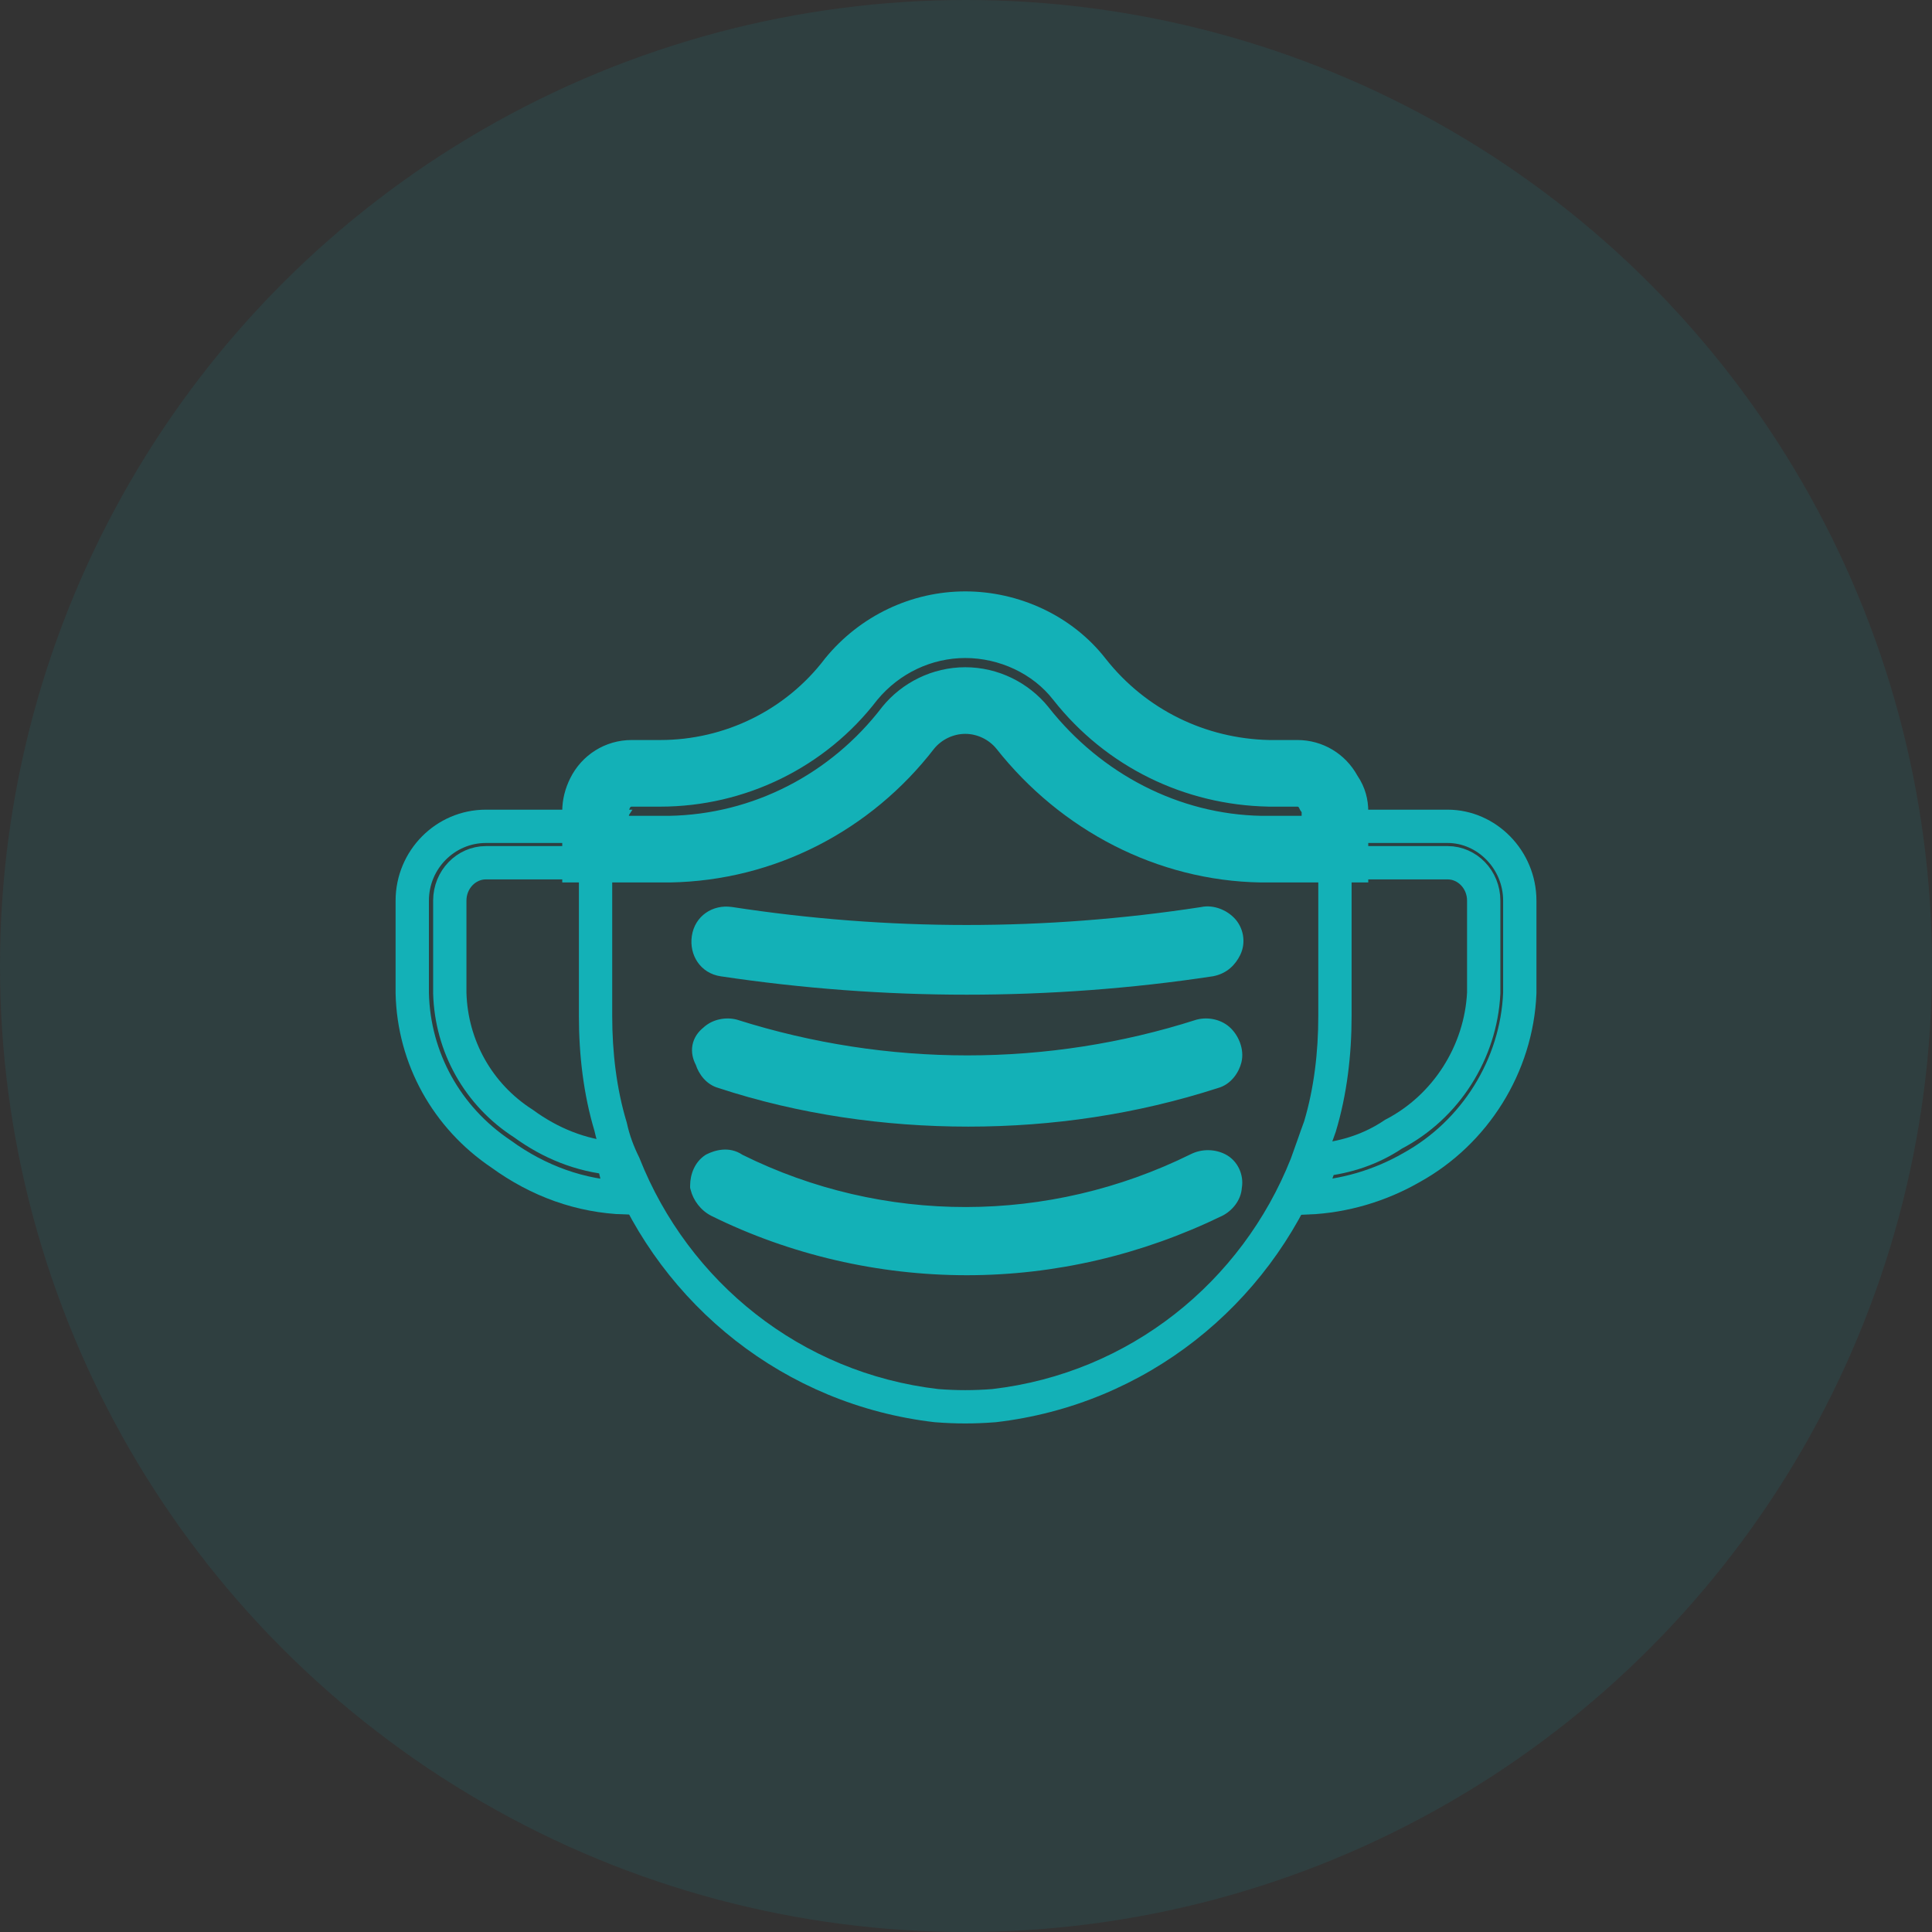
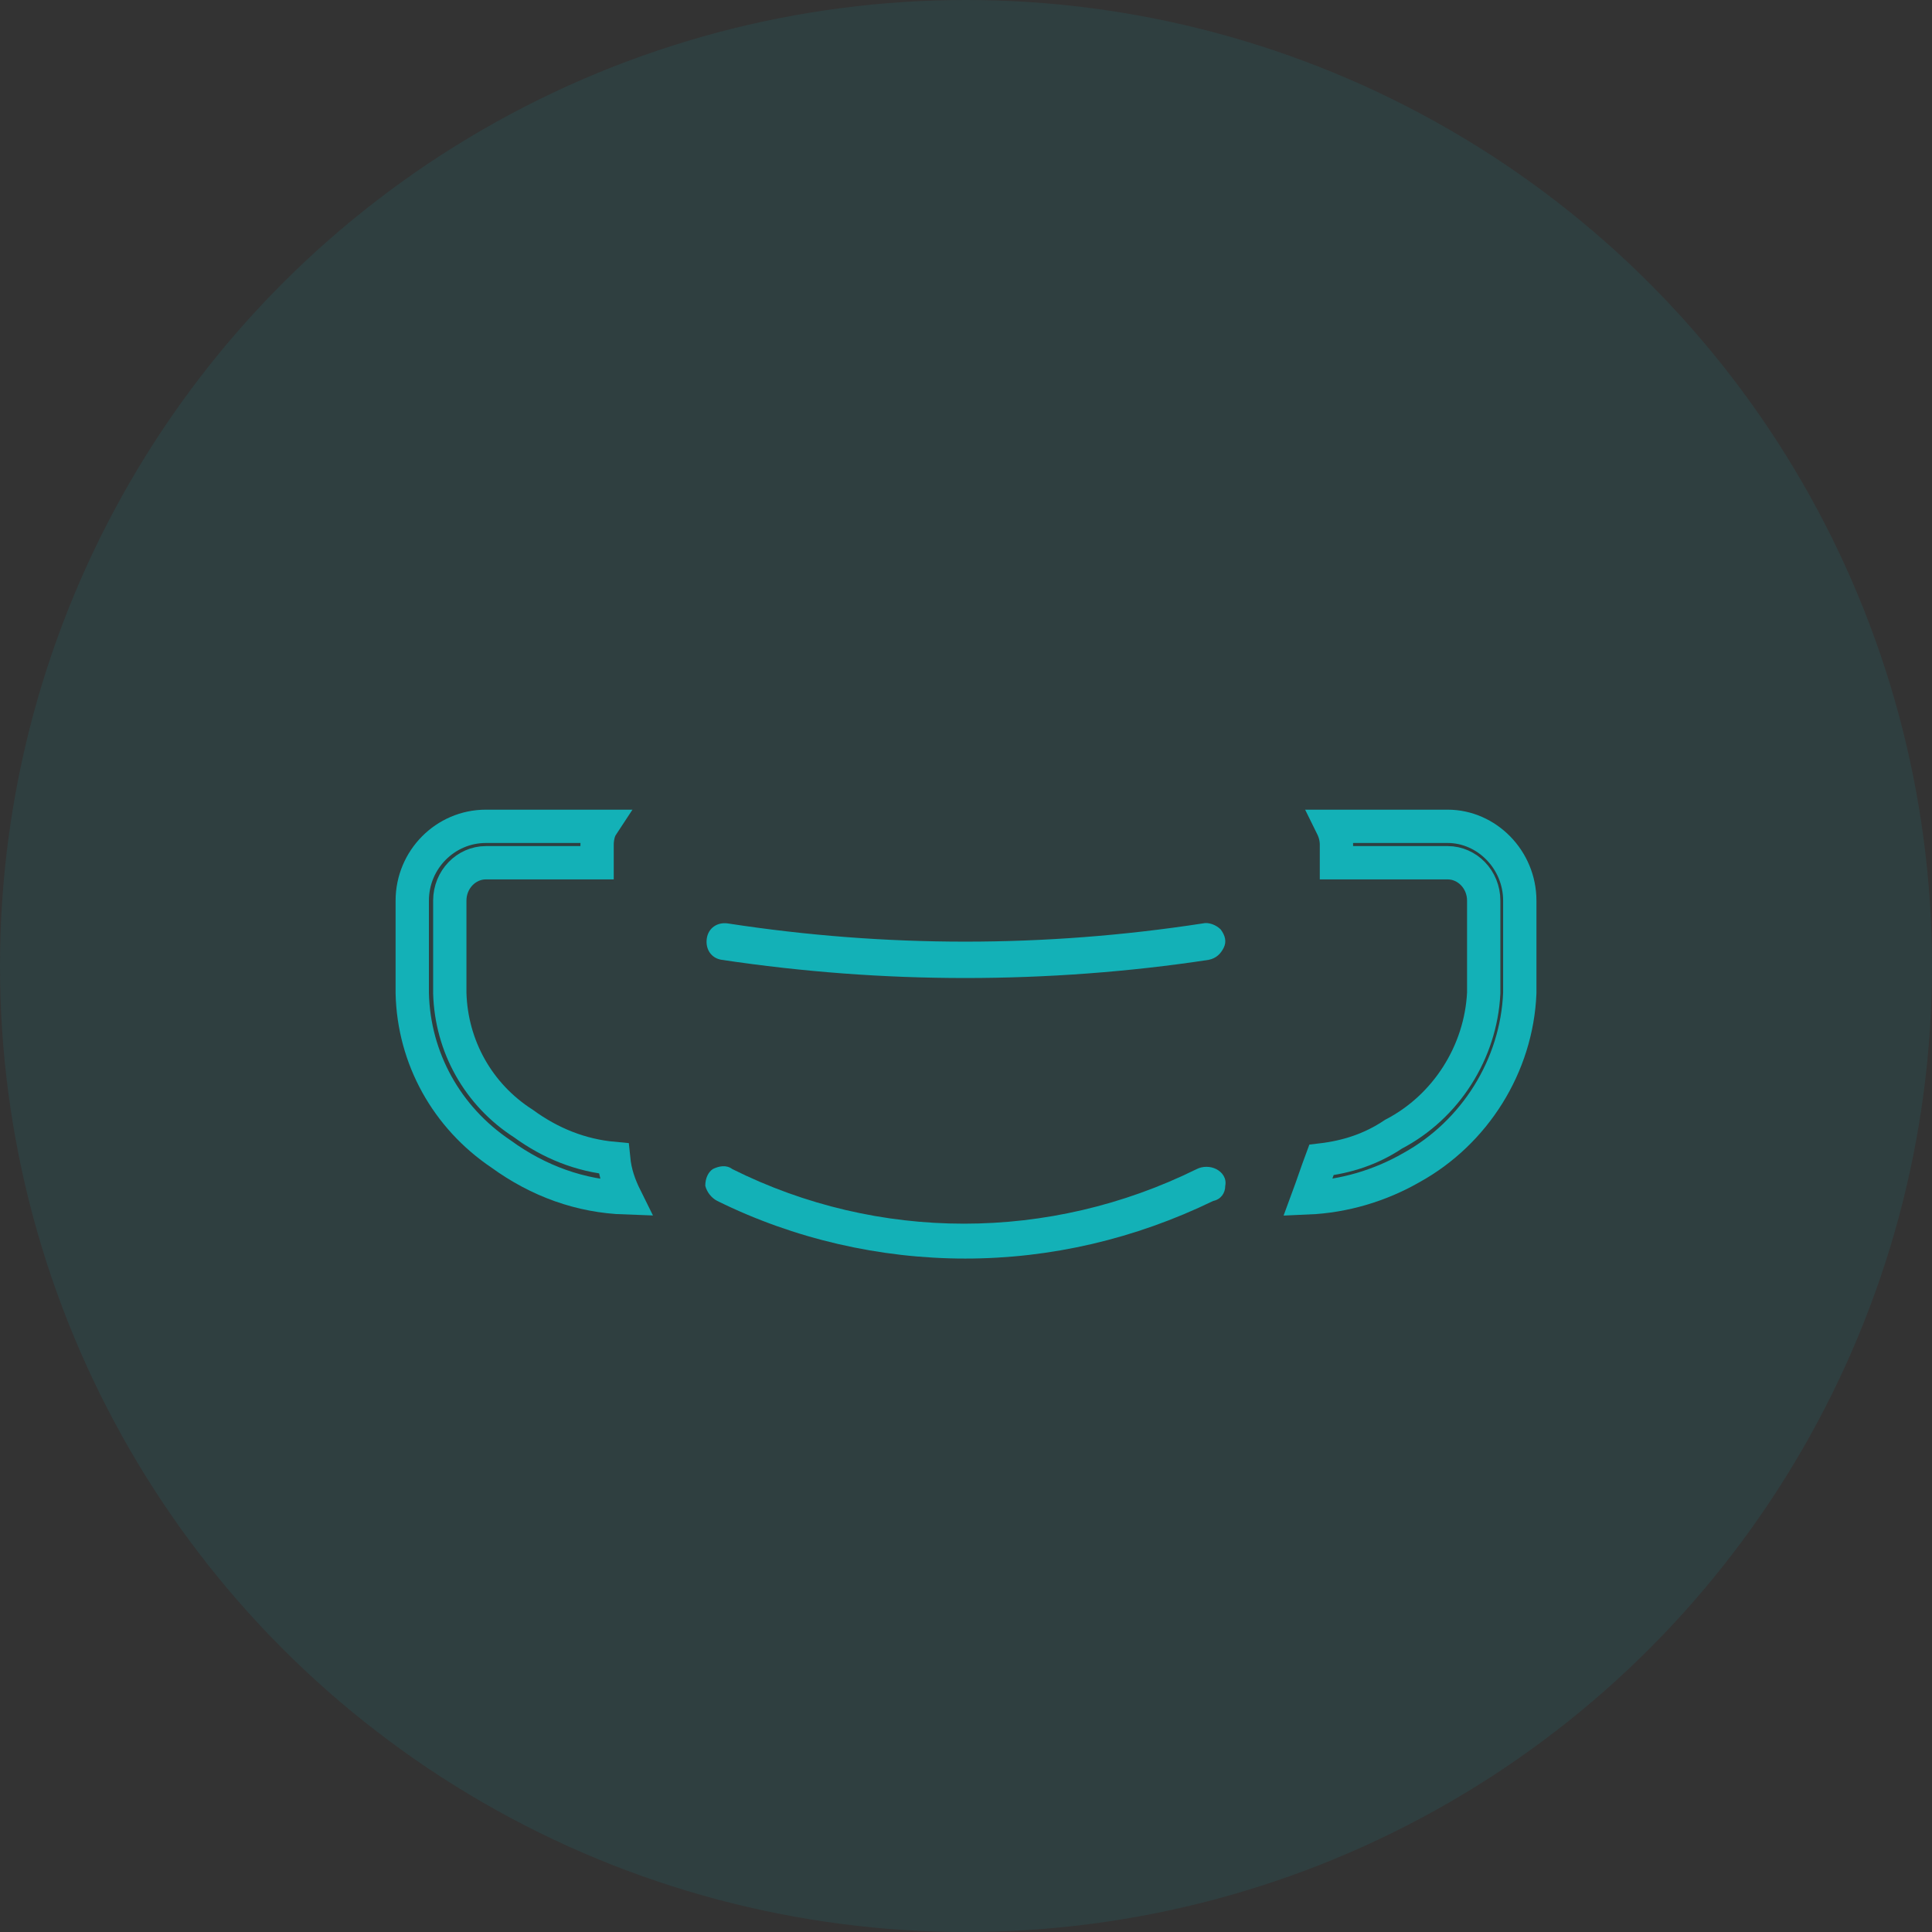
<svg xmlns="http://www.w3.org/2000/svg" width="58" height="58" viewBox="0 0 58 58" fill="none">
  <rect x="0" y="0" width="58" height="58" fill="#333333" stroke="none" />
  <circle cx="29" cy="29" r="29" fill="#13B1B7" fill-opacity="0.1" />
  <path d="M18.782 35.961C17.428 35.915 16.165 35.46 15.037 34.64C13.413 33.548 12.421 31.772 12.376 29.815V27.038C12.376 25.809 13.368 24.807 14.586 24.807H17.925C17.97 24.807 18.015 24.807 18.06 24.807C17.97 24.944 17.925 25.172 17.925 25.354V25.9H14.586C14 25.9 13.503 26.401 13.503 27.038V29.815C13.549 31.408 14.361 32.865 15.714 33.73C16.526 34.322 17.428 34.686 18.421 34.777C18.466 35.232 18.601 35.596 18.782 35.961Z" stroke="#13B1B7" stroke-miterlimit="10" />
  <path d="M45.625 27.038V29.815C45.535 32 44.271 34.003 42.377 35.05C41.429 35.596 40.346 35.915 39.264 35.961C39.399 35.596 39.534 35.187 39.67 34.822C40.437 34.731 41.158 34.504 41.835 34.049C43.414 33.229 44.452 31.59 44.542 29.815V27.038C44.542 26.401 44.046 25.9 43.459 25.9H40.121V25.354C40.121 25.172 40.076 24.989 39.986 24.807C40.031 24.807 40.076 24.807 40.121 24.807H43.459C44.632 24.807 45.625 25.809 45.625 27.038Z" stroke="#13B1B7" stroke-miterlimit="10" />
-   <path d="M36.783 35.598C36.783 35.826 36.647 36.008 36.422 36.053C34.076 37.191 31.549 37.783 28.978 37.783C26.406 37.783 23.835 37.191 21.534 36.053C21.353 35.962 21.218 35.78 21.173 35.598C21.173 35.37 21.263 35.188 21.398 35.097C21.579 35.006 21.805 34.961 21.985 35.097C26.361 37.282 31.504 37.282 35.925 35.097C36.106 35.006 36.331 35.006 36.512 35.097C36.692 35.188 36.828 35.37 36.783 35.598Z" fill="white" />
-   <path fill-rule="evenodd" clip-rule="evenodd" d="M19.819 24.216C22.378 24.216 24.788 23.031 26.333 21.015C27.001 20.206 27.976 19.754 28.978 19.754C30 19.754 31.007 20.221 31.616 21.006L31.616 21.006L31.621 21.012C33.208 23.027 35.567 24.164 38.07 24.215L38.081 24.216H38.091H38.948C38.962 24.216 38.97 24.219 38.975 24.223C38.981 24.226 38.991 24.234 38.999 24.252L39.039 24.332L39.076 24.381V24.492H37.874C35.399 24.449 33.061 23.239 31.477 21.231L31.477 21.231L31.469 21.22C30.879 20.493 29.966 20.031 28.978 20.031C27.989 20.031 27.076 20.493 26.486 21.22L26.478 21.23L26.47 21.241C24.937 23.236 22.606 24.449 20.082 24.492H18.879V24.354C18.879 24.343 18.881 24.312 18.911 24.252C18.919 24.234 18.929 24.226 18.935 24.223C18.94 24.219 18.948 24.216 18.962 24.216H19.819ZM28.978 17.754C27.367 17.754 25.821 18.482 24.775 19.76L24.764 19.773L24.754 19.787C23.591 21.312 21.766 22.216 19.819 22.216H18.962C18.169 22.216 17.465 22.665 17.119 23.363C16.968 23.667 16.879 24 16.879 24.354V25.492V26.492H17.379V30.5C17.379 31.669 17.517 32.851 17.846 33.949C17.945 34.388 18.09 34.78 18.279 35.164C19.882 39.188 23.548 42.174 28.063 42.696L28.072 42.697L28.082 42.697C28.694 42.745 29.261 42.745 29.873 42.697L29.883 42.697L29.892 42.696C34.414 42.173 38.085 39.178 39.684 35.145L39.684 35.145L39.687 35.135C39.757 34.948 39.826 34.751 39.893 34.559L39.894 34.557C39.962 34.362 40.028 34.174 40.093 33.997L40.099 33.982L40.103 33.967C40.436 32.864 40.576 31.675 40.576 30.5V26.492H41.076V25.492V24.354C41.076 24.009 40.99 23.638 40.75 23.285C40.391 22.631 39.71 22.216 38.948 22.216H38.102C36.189 22.173 34.401 21.308 33.194 19.777C32.178 18.47 30.57 17.754 28.978 17.754ZM18.379 26.492H20.09H20.098L20.106 26.492C23.258 26.441 26.153 24.928 28.047 22.471C28.27 22.202 28.616 22.031 28.978 22.031C29.341 22.031 29.689 22.203 29.912 22.476C31.845 24.923 34.735 26.441 37.849 26.492L37.857 26.492H37.865H39.576V30.5C39.576 31.594 39.446 32.677 39.151 33.664C39.083 33.846 39.016 34.038 38.951 34.224L38.95 34.227C38.882 34.419 38.817 34.606 38.752 34.782C37.283 38.482 33.921 41.22 29.787 41.701C29.233 41.744 28.723 41.744 28.169 41.701C24.033 41.219 20.669 38.479 19.201 34.776L19.194 34.757L19.185 34.739C19.02 34.406 18.899 34.081 18.819 33.715L18.815 33.697L18.809 33.678C18.511 32.688 18.379 31.6 18.379 30.5V26.492ZM36.25 28.213L36.255 28.212C36.257 28.212 36.259 28.213 36.262 28.213C36.264 28.214 36.267 28.215 36.271 28.216C36.283 28.221 36.297 28.227 36.31 28.235C36.316 28.239 36.321 28.243 36.325 28.246C36.306 28.281 36.291 28.297 36.283 28.304C36.277 28.309 36.267 28.317 36.241 28.323C33.88 28.682 31.43 28.861 29.023 28.861C26.612 28.861 24.2 28.681 21.788 28.321L21.785 28.32C21.771 28.318 21.765 28.315 21.765 28.314L21.765 28.314L21.764 28.314L21.764 28.314C21.764 28.313 21.761 28.309 21.759 28.299C21.756 28.289 21.755 28.272 21.758 28.248C21.761 28.231 21.765 28.224 21.765 28.223C21.765 28.222 21.766 28.222 21.766 28.222C21.766 28.222 21.766 28.222 21.766 28.222C21.766 28.222 21.769 28.22 21.777 28.218C21.786 28.216 21.8 28.214 21.822 28.217C26.608 28.953 31.441 28.953 36.227 28.217L36.25 28.213ZM21.766 28.222C21.766 28.222 21.766 28.222 21.766 28.222C21.766 28.222 21.766 28.222 21.766 28.222C21.766 28.222 21.766 28.222 21.766 28.222ZM37.047 27.553C36.925 27.429 36.77 27.332 36.606 27.274C36.452 27.22 36.258 27.187 36.056 27.231C31.376 27.949 26.651 27.948 21.971 27.228L21.971 27.228L21.966 27.228C21.403 27.147 20.856 27.489 20.768 28.108C20.689 28.663 21.019 29.219 21.64 29.31C24.101 29.677 26.561 29.861 29.023 29.861C31.483 29.861 33.99 29.677 36.407 29.309L36.419 29.308L36.43 29.305C36.843 29.222 37.09 28.957 37.23 28.673C37.42 28.29 37.326 27.834 37.047 27.553ZM21.843 31.574C21.835 31.574 21.826 31.575 21.818 31.577L21.821 31.582L21.839 31.654C21.841 31.662 21.844 31.673 21.85 31.684C21.855 31.693 21.86 31.701 21.864 31.707L21.871 31.709C24.161 32.465 26.634 32.822 29.068 32.822C31.5 32.822 33.929 32.465 36.268 31.708L36.271 31.707C36.276 31.701 36.281 31.693 36.286 31.684C36.289 31.678 36.291 31.672 36.293 31.667C36.292 31.663 36.291 31.657 36.288 31.649C36.283 31.636 36.276 31.621 36.268 31.608C36.262 31.597 36.255 31.589 36.251 31.584C36.247 31.582 36.241 31.58 36.233 31.578C36.223 31.575 36.212 31.574 36.202 31.574C36.199 31.574 36.197 31.574 36.194 31.575C36.193 31.575 36.191 31.575 36.19 31.575C31.547 33.054 26.541 33.053 21.856 31.575C21.853 31.575 21.848 31.574 21.843 31.574ZM22.107 30.607C21.795 30.528 21.394 30.59 21.115 30.85C20.966 30.97 20.832 31.143 20.788 31.375C20.748 31.594 20.8 31.797 20.889 31.968C20.978 32.241 21.199 32.56 21.571 32.663C23.969 33.452 26.544 33.822 29.068 33.822C31.594 33.822 34.123 33.452 36.563 32.664C36.97 32.551 37.197 32.182 37.268 31.894C37.32 31.684 37.288 31.48 37.232 31.319C37.175 31.156 37.08 31 36.957 30.876C36.677 30.594 36.261 30.525 35.938 30.607L35.923 30.61L35.908 30.615C31.451 32.04 26.64 32.04 22.136 30.615L22.122 30.61L22.107 30.607ZM21.729 35.519C21.728 35.522 21.727 35.525 21.726 35.529C21.73 35.537 21.736 35.545 21.742 35.553C21.764 35.581 21.786 35.598 21.803 35.606C24.033 36.709 26.528 37.283 29.023 37.283C31.515 37.283 33.965 36.71 36.243 35.606C36.251 35.602 36.259 35.597 36.266 35.59C36.273 35.584 36.279 35.578 36.282 35.573V35.537L36.284 35.53C36.254 35.527 36.221 35.531 36.196 35.544L36.192 35.546L36.192 35.546C31.632 37.799 26.324 37.8 21.807 35.545L21.765 35.524L21.751 35.513C21.745 35.514 21.739 35.516 21.731 35.518L21.729 35.519ZM21.218 34.651C21.446 34.536 21.886 34.396 22.287 34.667C26.514 36.764 31.477 36.76 35.747 34.65C36.069 34.488 36.461 34.489 36.782 34.651C37.166 34.845 37.346 35.28 37.281 35.658C37.255 36.048 36.979 36.355 36.692 36.5L36.685 36.503L36.685 36.503C34.273 37.673 31.672 38.283 29.023 38.283C26.376 38.283 23.728 37.674 21.357 36.502L21.354 36.5C21.035 36.339 20.811 36.033 20.733 35.718L20.718 35.659V35.598C20.718 35.249 20.858 34.889 21.164 34.682L21.19 34.665L21.218 34.651Z" fill="#13B1B7" />
-   <path d="M36.737 31.728C36.692 31.91 36.557 32.093 36.377 32.138C33.985 32.912 31.504 33.276 29.023 33.276C26.541 33.276 24.015 32.912 21.669 32.138C21.489 32.093 21.353 31.91 21.308 31.728C21.263 31.546 21.353 31.319 21.489 31.182C21.624 31.046 21.849 31 22.03 31.046C26.632 32.502 31.549 32.502 36.106 31.046C36.286 31 36.512 31.046 36.647 31.182C36.737 31.364 36.782 31.546 36.737 31.728Z" fill="#13B1B7" />
  <path d="M36.737 28.451C36.647 28.633 36.512 28.769 36.286 28.815C33.895 29.179 31.414 29.361 28.977 29.361C26.541 29.361 24.105 29.179 21.669 28.815C21.353 28.769 21.173 28.496 21.218 28.177C21.263 27.859 21.534 27.677 21.849 27.722C26.587 28.451 31.369 28.451 36.106 27.722C36.286 27.677 36.512 27.768 36.647 27.904C36.782 28.087 36.828 28.269 36.737 28.451Z" fill="#13B1B7" />
  <path d="M36.783 35.598C36.783 35.825 36.647 36.007 36.422 36.053C34.076 37.191 31.549 37.783 28.978 37.783C26.406 37.783 23.835 37.191 21.534 36.053C21.353 35.962 21.218 35.78 21.173 35.598C21.173 35.37 21.263 35.188 21.398 35.097C21.579 35.006 21.805 34.96 21.985 35.097C26.361 37.282 31.504 37.282 35.925 35.097C36.106 35.006 36.331 35.006 36.512 35.097C36.692 35.188 36.828 35.37 36.783 35.598Z" fill="#13B1B7" />
</svg>